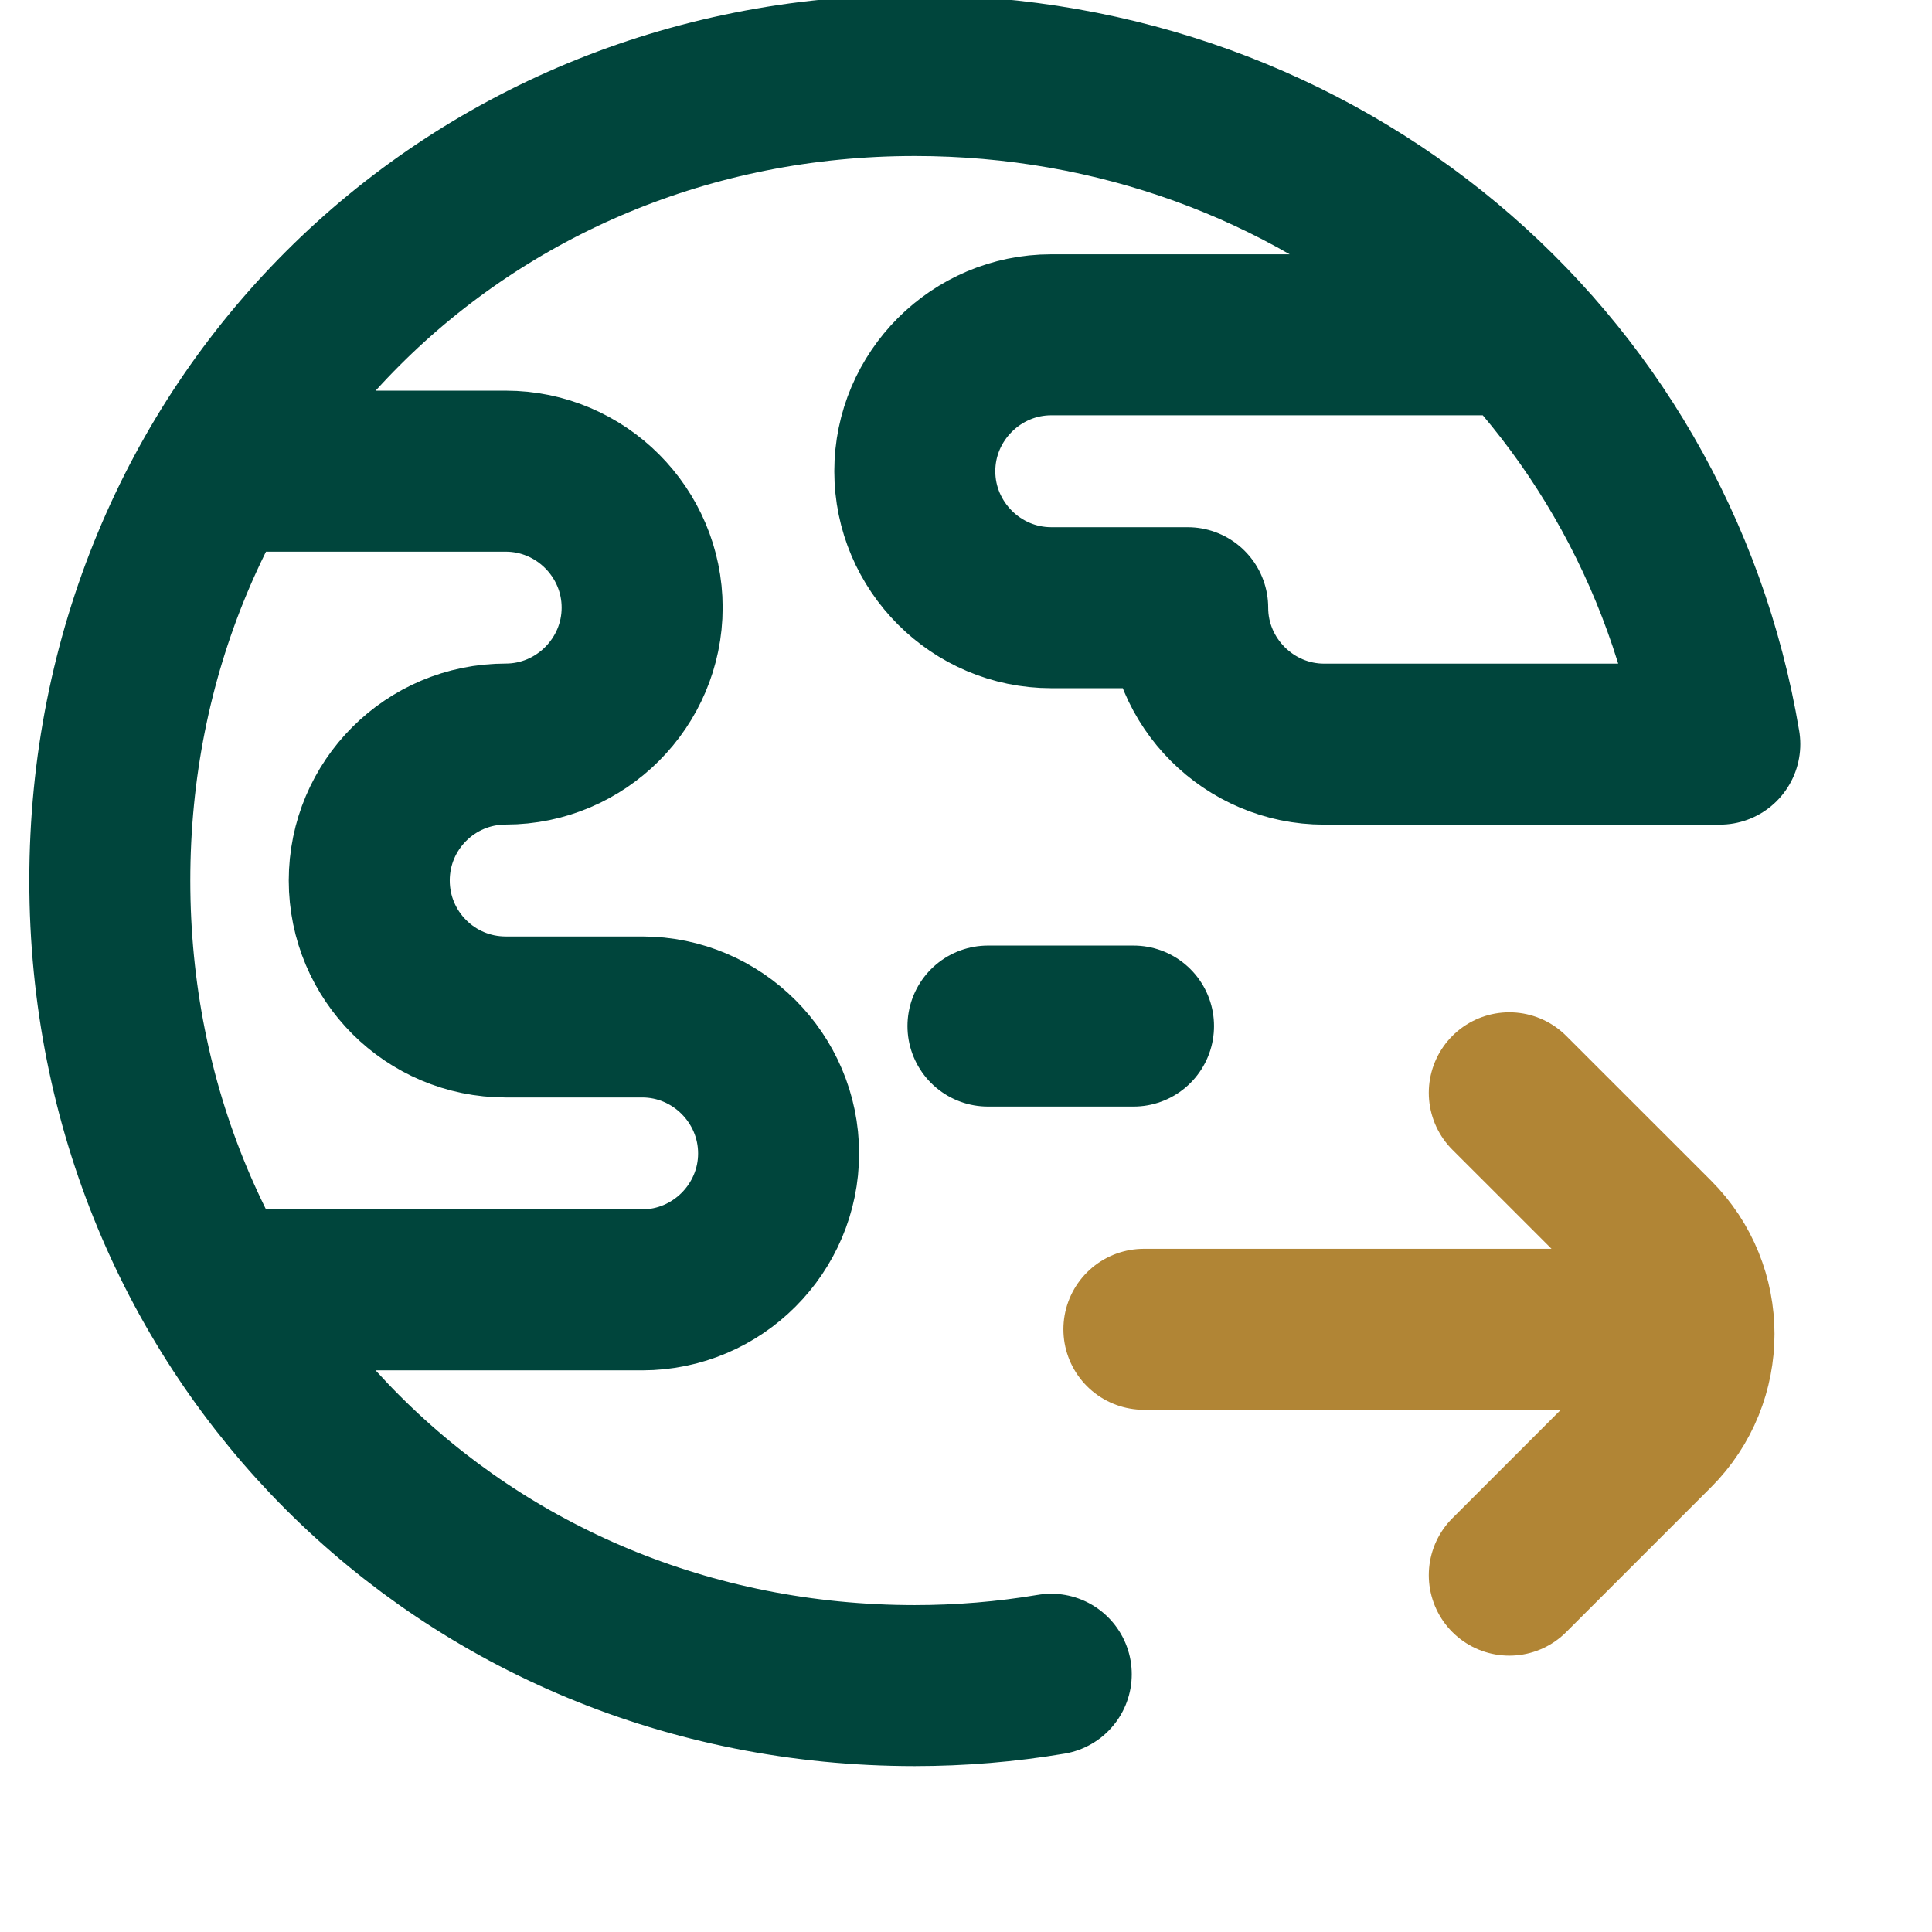
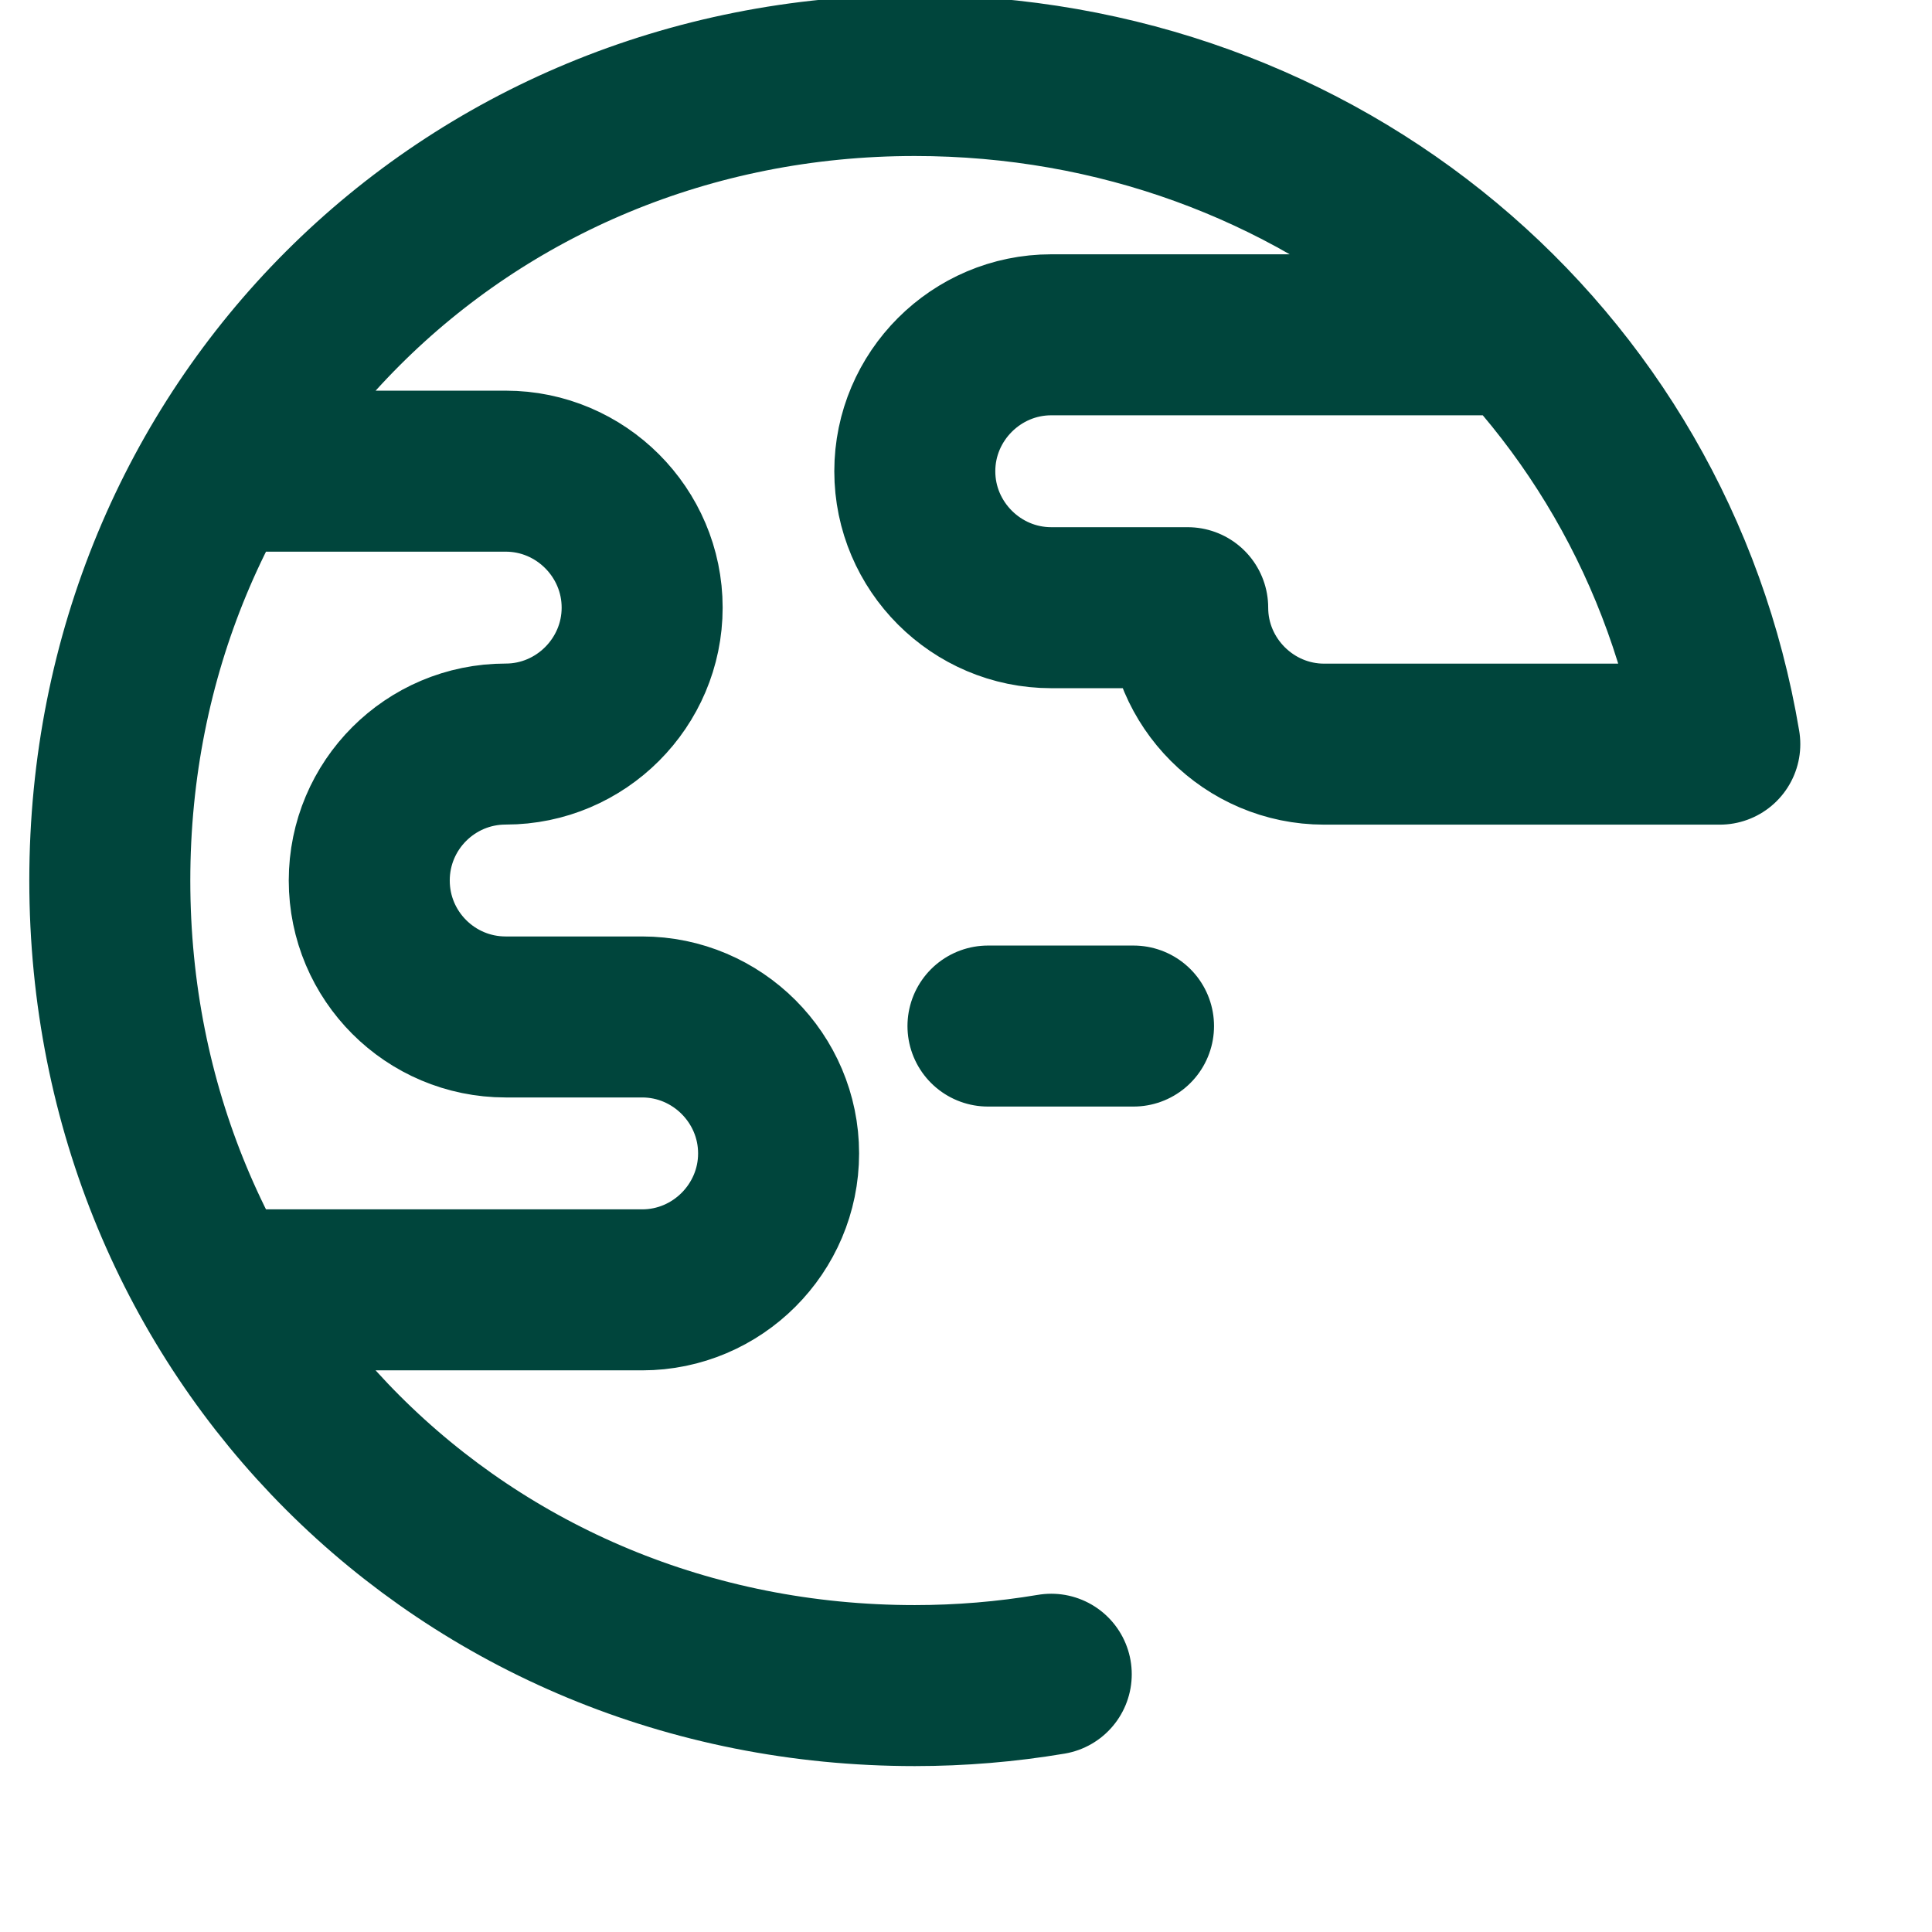
<svg xmlns="http://www.w3.org/2000/svg" width="24" height="24" viewBox="0 0 24 24" fill="none">
  <g clip-path="url(#clip0_3556_2391)">
    <path d="M2.728 5.853H6.282C7.215 5.853 7.977 6.616 7.977 7.548C7.977 8.48 7.215 9.243 6.282 9.243C5.346 9.243 4.587 10.002 4.587 10.938C4.587 11.874 5.346 12.633 6.282 12.633H7.977C8.91 12.633 9.672 13.396 9.672 14.328C9.672 15.26 8.91 16.023 7.977 16.023H2.728M13.059 20.798C12.499 20.892 11.932 20.939 11.364 20.939C5.748 20.939 1.364 16.555 1.364 10.938C1.364 5.322 5.748 0.938 11.364 0.938C16.403 0.938 20.557 4.434 21.364 9.244H16.449C15.517 9.244 14.754 8.481 14.754 7.549H13.059C12.127 7.549 11.364 6.786 11.364 5.854C11.364 4.922 12.127 4.159 13.059 4.159H18.87M12.273 12.746H14.081" stroke="#00453C" stroke-width="2" stroke-linecap="round" stroke-linejoin="round" />
-     <path d="M14.21 16.513H20.142M18.749 19.567L20.547 17.769C21.209 17.108 21.209 16.034 20.547 15.372L18.749 13.575" stroke="#B18535" stroke-width="2" stroke-miterlimit="10" stroke-linecap="round" stroke-linejoin="round" />
  </g>
  <defs>
    <clipPath id="clip0_3556_2391">
      <rect width="24" height="24" fill="white" />
    </clipPath>
  </defs>
</svg>